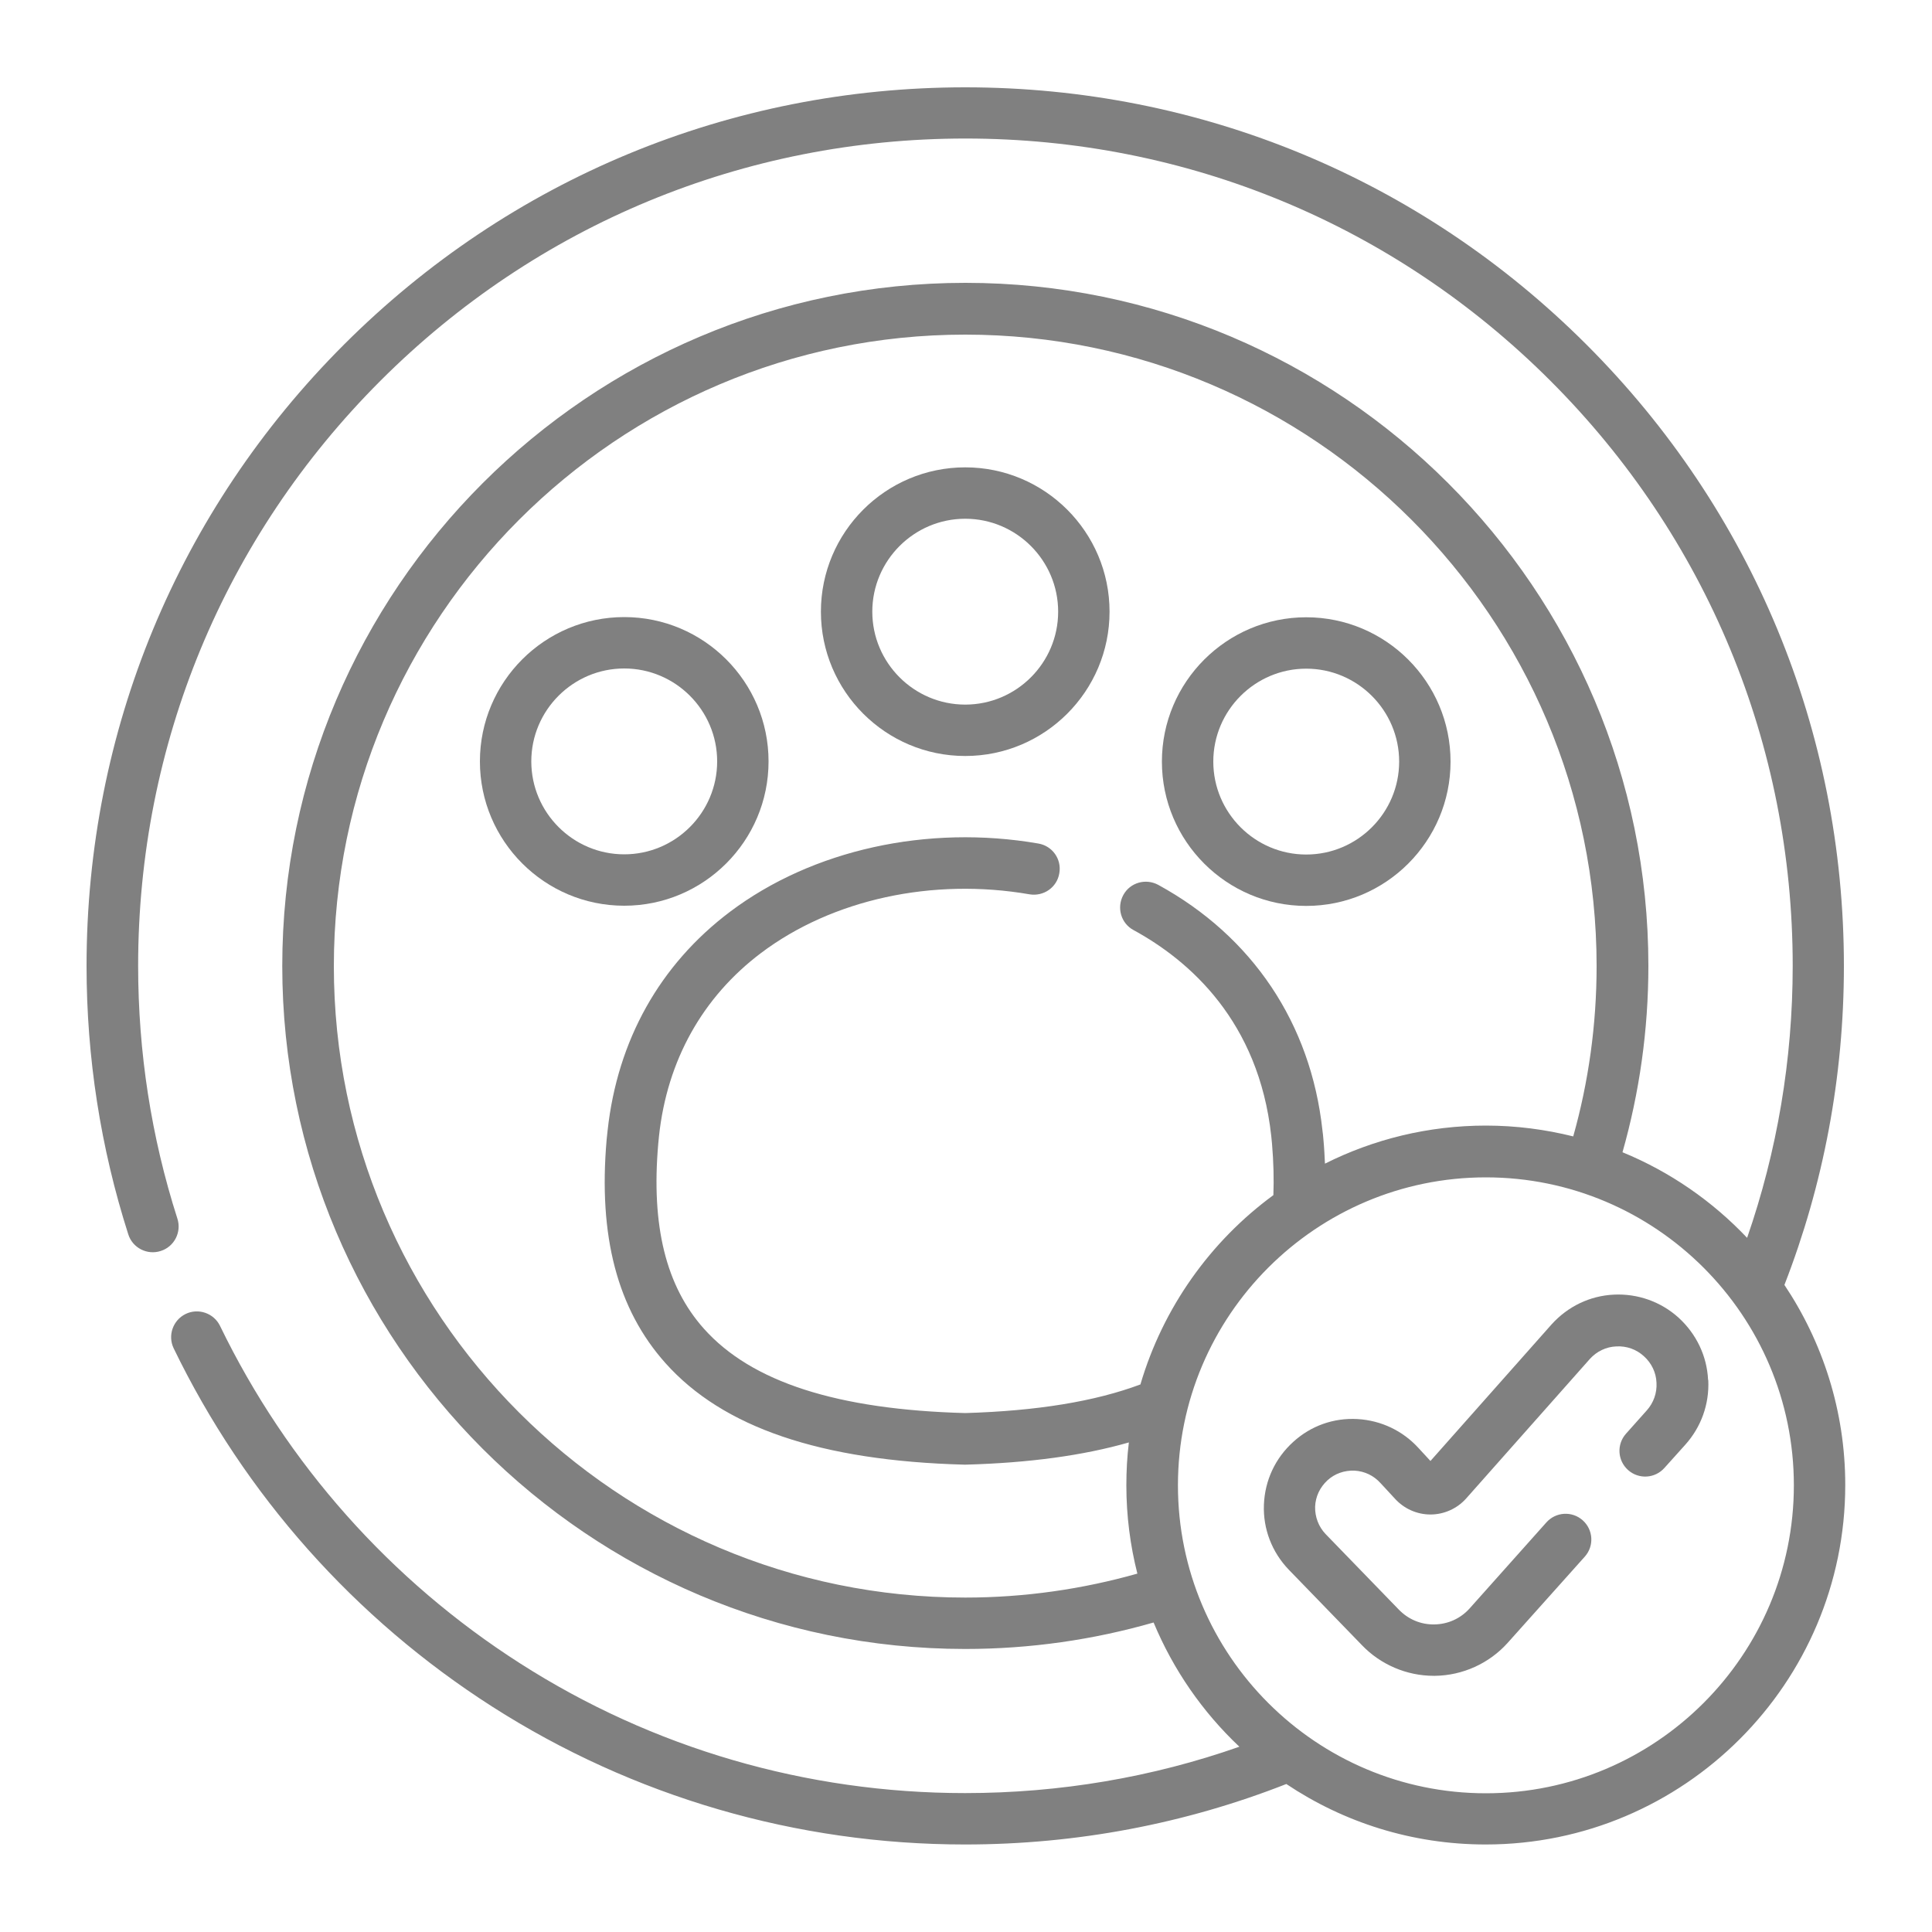
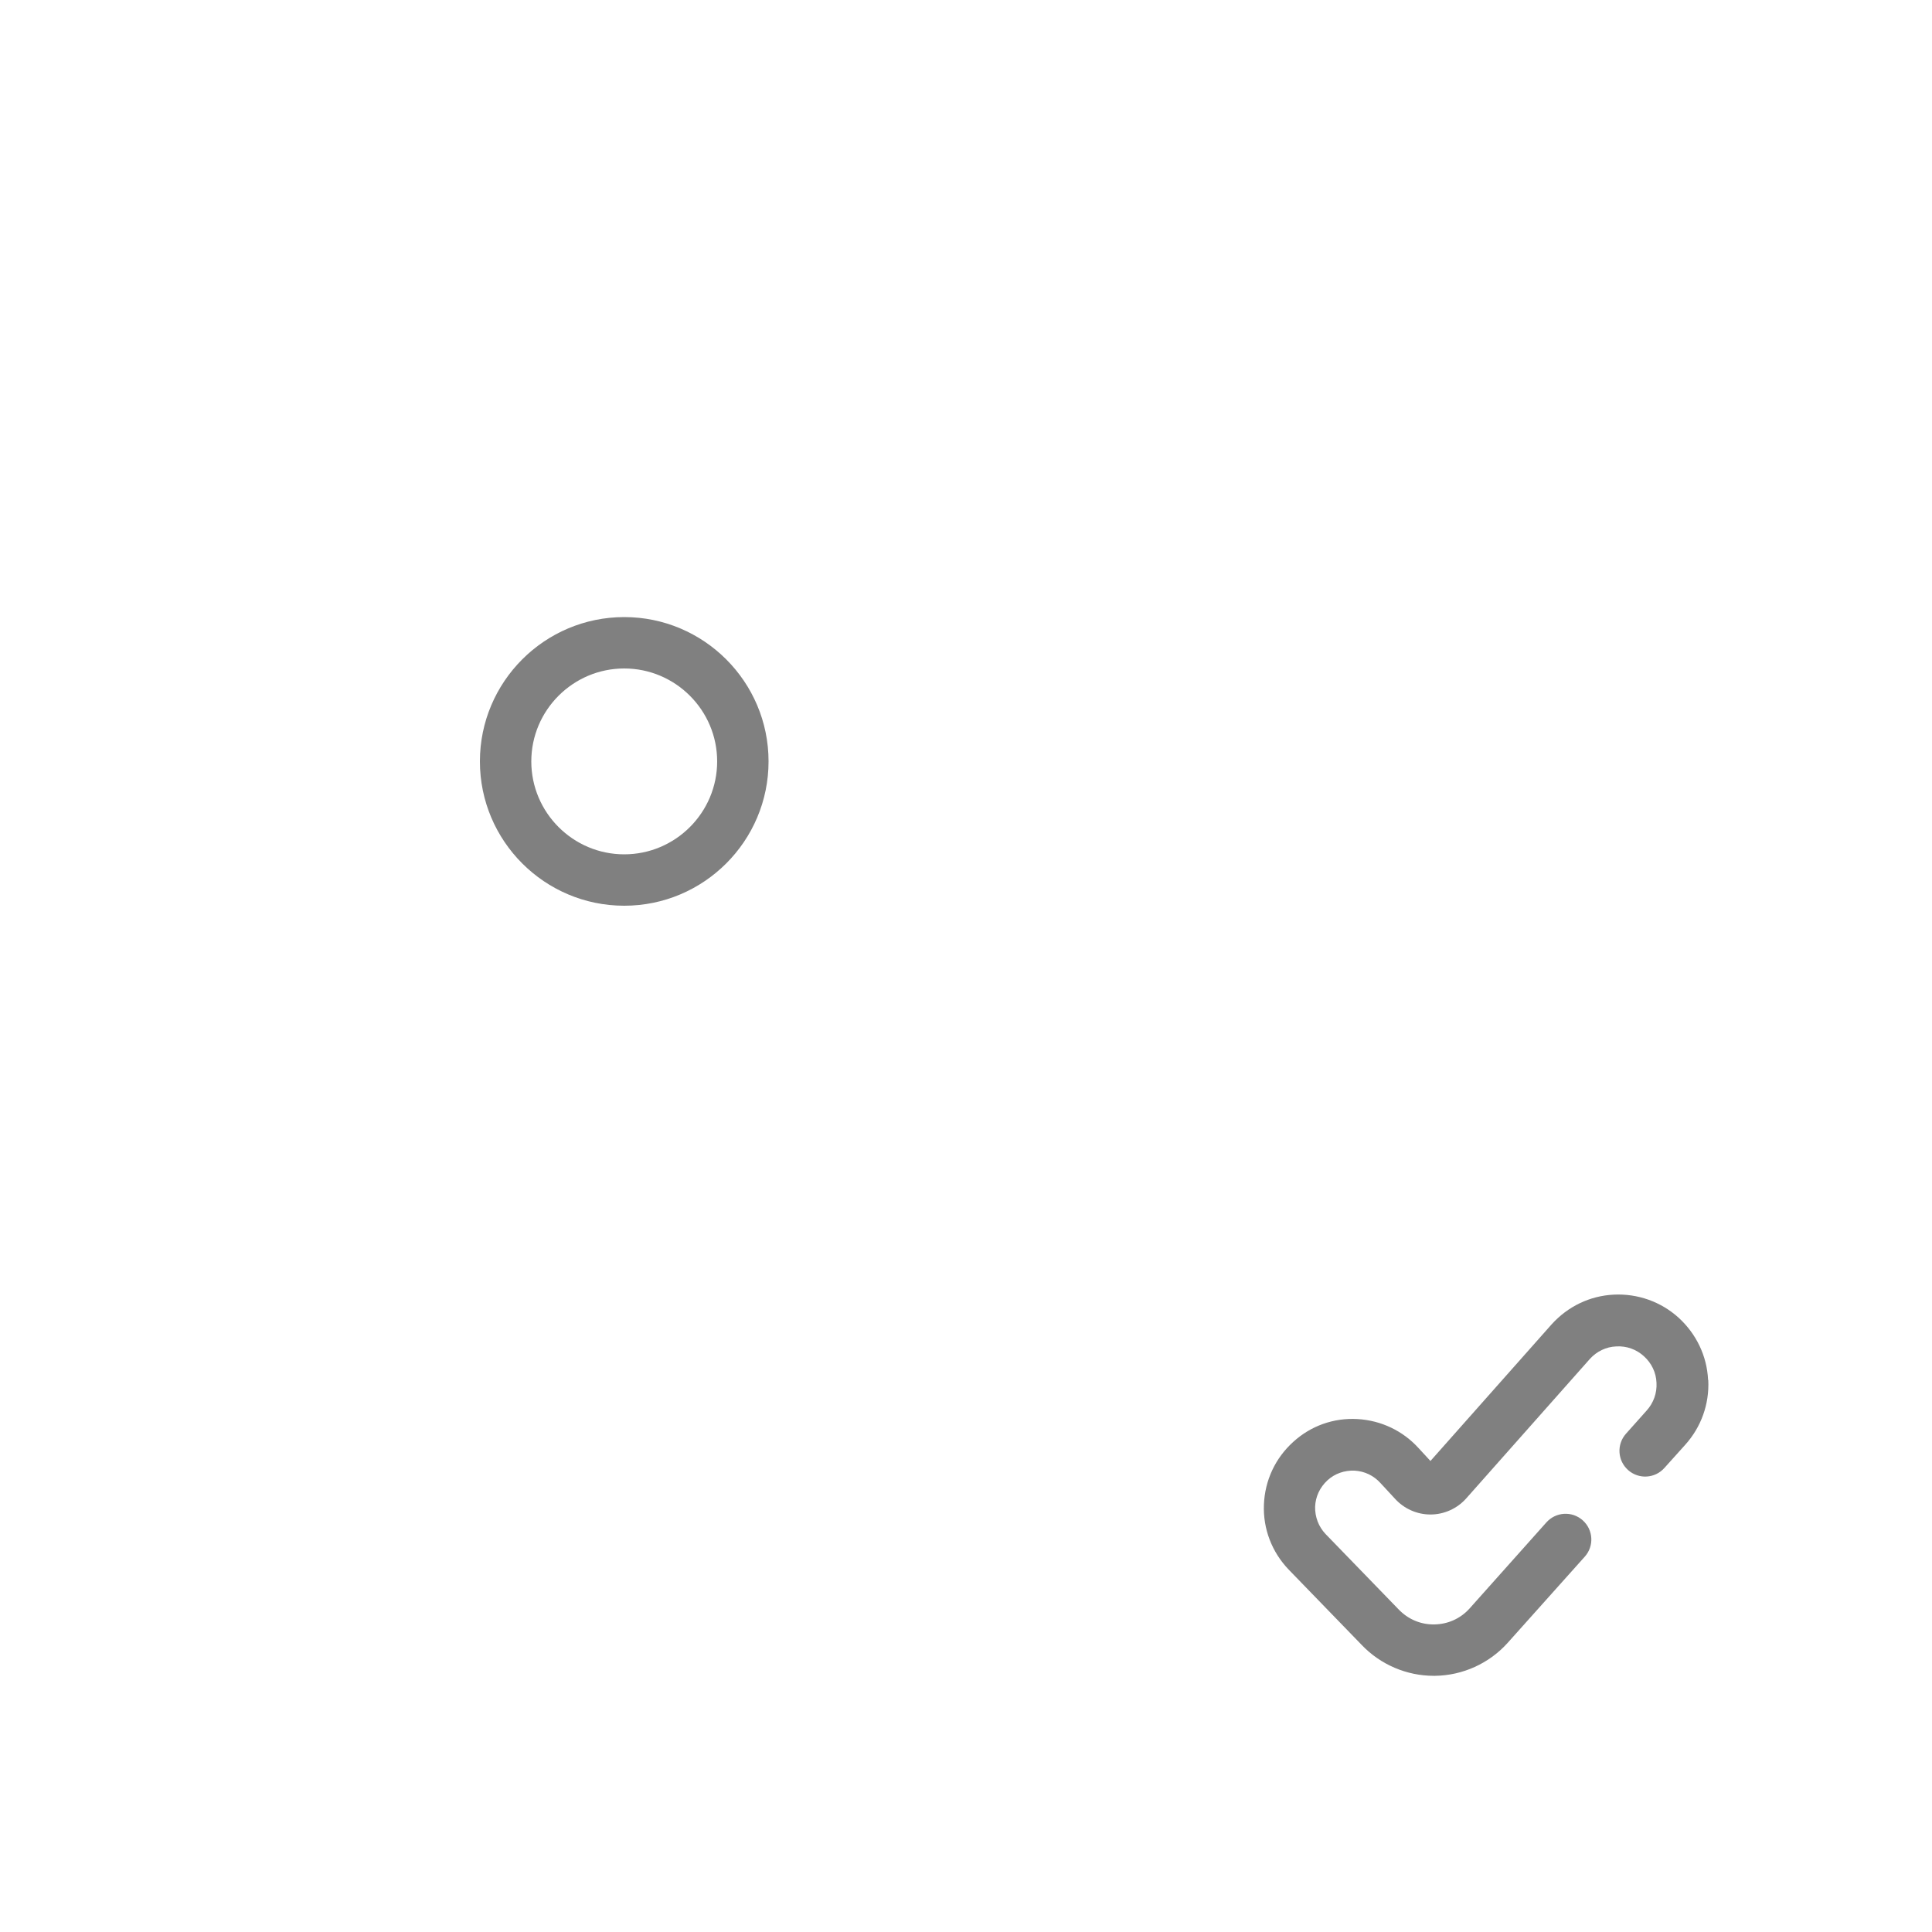
<svg xmlns="http://www.w3.org/2000/svg" id="New" viewBox="0 0 100 100">
  <defs>
    <style>
      .cls-1 {
        fill: gray;
      }
    </style>
  </defs>
  <path class="cls-1" d="M32.31,31.94c-4.12,0-7.47,3.35-7.47,7.47s3.35,7.47,7.47,7.47,7.47-3.35,7.47-7.47-3.35-7.47-7.47-7.47ZM32.31,44.22c-2.65,0-4.81-2.16-4.81-4.81s2.16-4.81,4.81-4.81,4.81,2.16,4.81,4.81-2.16,4.81-4.81,4.81Z" />
-   <path class="cls-1" d="M67.61,46.89c4.12,0,7.47-3.35,7.47-7.47s-3.35-7.47-7.47-7.47-7.47,3.35-7.47,7.47,3.35,7.47,7.47,7.47ZM67.61,34.61c2.65,0,4.81,2.16,4.81,4.81s-2.16,4.81-4.81,4.81-4.81-2.16-4.81-4.81,2.16-4.81,4.81-4.81Z" />
-   <path class="cls-1" d="M49.96,24.19c-4.12,0-7.47,3.35-7.47,7.47s3.35,7.47,7.47,7.47,7.47-3.35,7.47-7.47c0-4.12-3.35-7.47-7.47-7.47ZM49.96,36.47c-2.65,0-4.81-2.16-4.81-4.81s2.16-4.81,4.81-4.81,4.81,2.16,4.81,4.81-2.16,4.81-4.81,4.81Z" />
-   <path class="cls-1" d="M92.36,66.51c2.02-5.19,3.08-10.77,3.08-16.51,0-12.15-4.73-23.57-13.32-32.16-8.59-8.59-20.01-13.32-32.16-13.32s-23.57,4.73-32.16,13.32c-8.59,8.59-13.32,20.01-13.32,32.16,0,4.74.73,9.42,2.16,13.89.22.7.98,1.09,1.68.86.7-.22,1.09-.98.86-1.68-1.35-4.21-2.03-8.61-2.03-13.08,0-11.44,4.45-22.19,12.54-30.28,8.09-8.09,18.84-12.54,30.28-12.54s22.19,4.45,30.28,12.54c8.09,8.09,12.54,18.84,12.54,30.28,0,4.87-.81,9.61-2.36,14.08-1.8-1.9-3.99-3.42-6.45-4.43.87-3.07,1.34-6.31,1.34-9.65,0-19.49-15.86-35.35-35.35-35.35S14.61,30.51,14.61,50s15.86,35.35,35.35,35.35c3.38,0,6.65-.48,9.75-1.37,1.02,2.45,2.54,4.64,4.44,6.43-4.5,1.58-9.29,2.4-14.2,2.4-8.2,0-16.17-2.32-23.04-6.72-6.69-4.28-12.06-10.32-15.52-17.46-.32-.66-1.12-.94-1.78-.62-.66.32-.94,1.12-.62,1.78,3.67,7.58,9.37,13.99,16.48,18.54,7.3,4.67,15.77,7.14,24.48,7.14,5.79,0,11.41-1.08,16.63-3.13,2.96,1.98,6.5,3.13,10.32,3.13,10.26,0,18.61-8.35,18.61-18.61,0-3.83-1.17-7.4-3.16-10.37h0ZM59.05,71.65c-2.37.89-5.38,1.38-9.09,1.49-6.64-.18-11.06-1.61-13.52-4.36-1.97-2.2-2.74-5.33-2.37-9.57.01-.14.03-.28.04-.41.42-3.91,2.25-7.19,5.29-9.48,3.68-2.77,8.87-3.9,13.89-3.03.73.12,1.42-.36,1.54-1.09.13-.73-.36-1.42-1.09-1.54-5.73-.99-11.69.32-15.95,3.53-3.64,2.74-5.83,6.66-6.34,11.32-.02.16-.03.31-.05.47-.44,5.01.56,8.79,3.04,11.57,2.98,3.34,8.04,5.06,15.47,5.26.01,0,.02,0,.04,0s.02,0,.04,0c3.26-.09,6.07-.47,8.44-1.15-.09.73-.13,1.47-.13,2.22,0,1.58.2,3.11.57,4.57-2.83.8-5.82,1.24-8.91,1.24-18.02,0-32.68-14.66-32.68-32.68S31.94,17.32,49.96,17.32s32.68,14.66,32.68,32.68c0,3.05-.42,6.01-1.21,8.82-1.45-.36-2.96-.56-4.52-.56-2.99,0-5.82.71-8.33,1.97-.02-.41-.04-.83-.08-1.25-.01-.16-.03-.31-.05-.47-.6-5.53-3.62-10.04-8.5-12.71-.65-.35-1.46-.12-1.81.53s-.12,1.46.53,1.81c2.9,1.58,6.48,4.72,7.13,10.66.01.14.03.27.04.41.08.94.1,1.82.07,2.65-3.26,2.39-5.71,5.82-6.88,9.79h0ZM76.91,92.82c-8.79,0-15.94-7.15-15.94-15.94s7.15-15.94,15.94-15.94,15.94,7.15,15.94,15.94-7.15,15.94-15.94,15.94Z" />
  <path class="cls-1" d="M88.41,71.42c-.06-1.24-.61-2.38-1.53-3.22-.92-.83-2.12-1.25-3.35-1.19-1.24.06-2.38.61-3.22,1.54l-6.27,7.07-.6-.65c-.82-.91-1.95-1.45-3.18-1.52-1.23-.07-2.41.35-3.32,1.18-.93.84-1.47,1.99-1.52,3.25-.05,1.25.41,2.45,1.28,3.36l3.78,3.9c.97,1.02,2.33,1.6,3.73,1.6.02,0,.05,0,.07,0,1.43-.02,2.8-.64,3.76-1.71l3.99-4.46c.49-.55.44-1.39-.11-1.88-.55-.49-1.39-.44-1.88.11l-3.98,4.46c-.47.52-1.12.81-1.82.82-.7.01-1.35-.26-1.85-.78l-3.78-3.9c-.36-.38-.55-.88-.54-1.41.02-.53.25-1.01.64-1.37.38-.35.88-.52,1.4-.5.52.03.99.25,1.35.65l.74.8c.47.52,1.14.82,1.84.82s1.37-.3,1.84-.82l6.41-7.23c.35-.39.84-.63,1.37-.65.53-.03,1.04.15,1.43.51.39.35.63.84.65,1.37.03.53-.15,1.04-.51,1.44l-1.07,1.2c-.49.55-.44,1.39.11,1.88.55.49,1.39.44,1.88-.11l1.07-1.19c.83-.92,1.26-2.11,1.2-3.36h0Z" />
</svg>